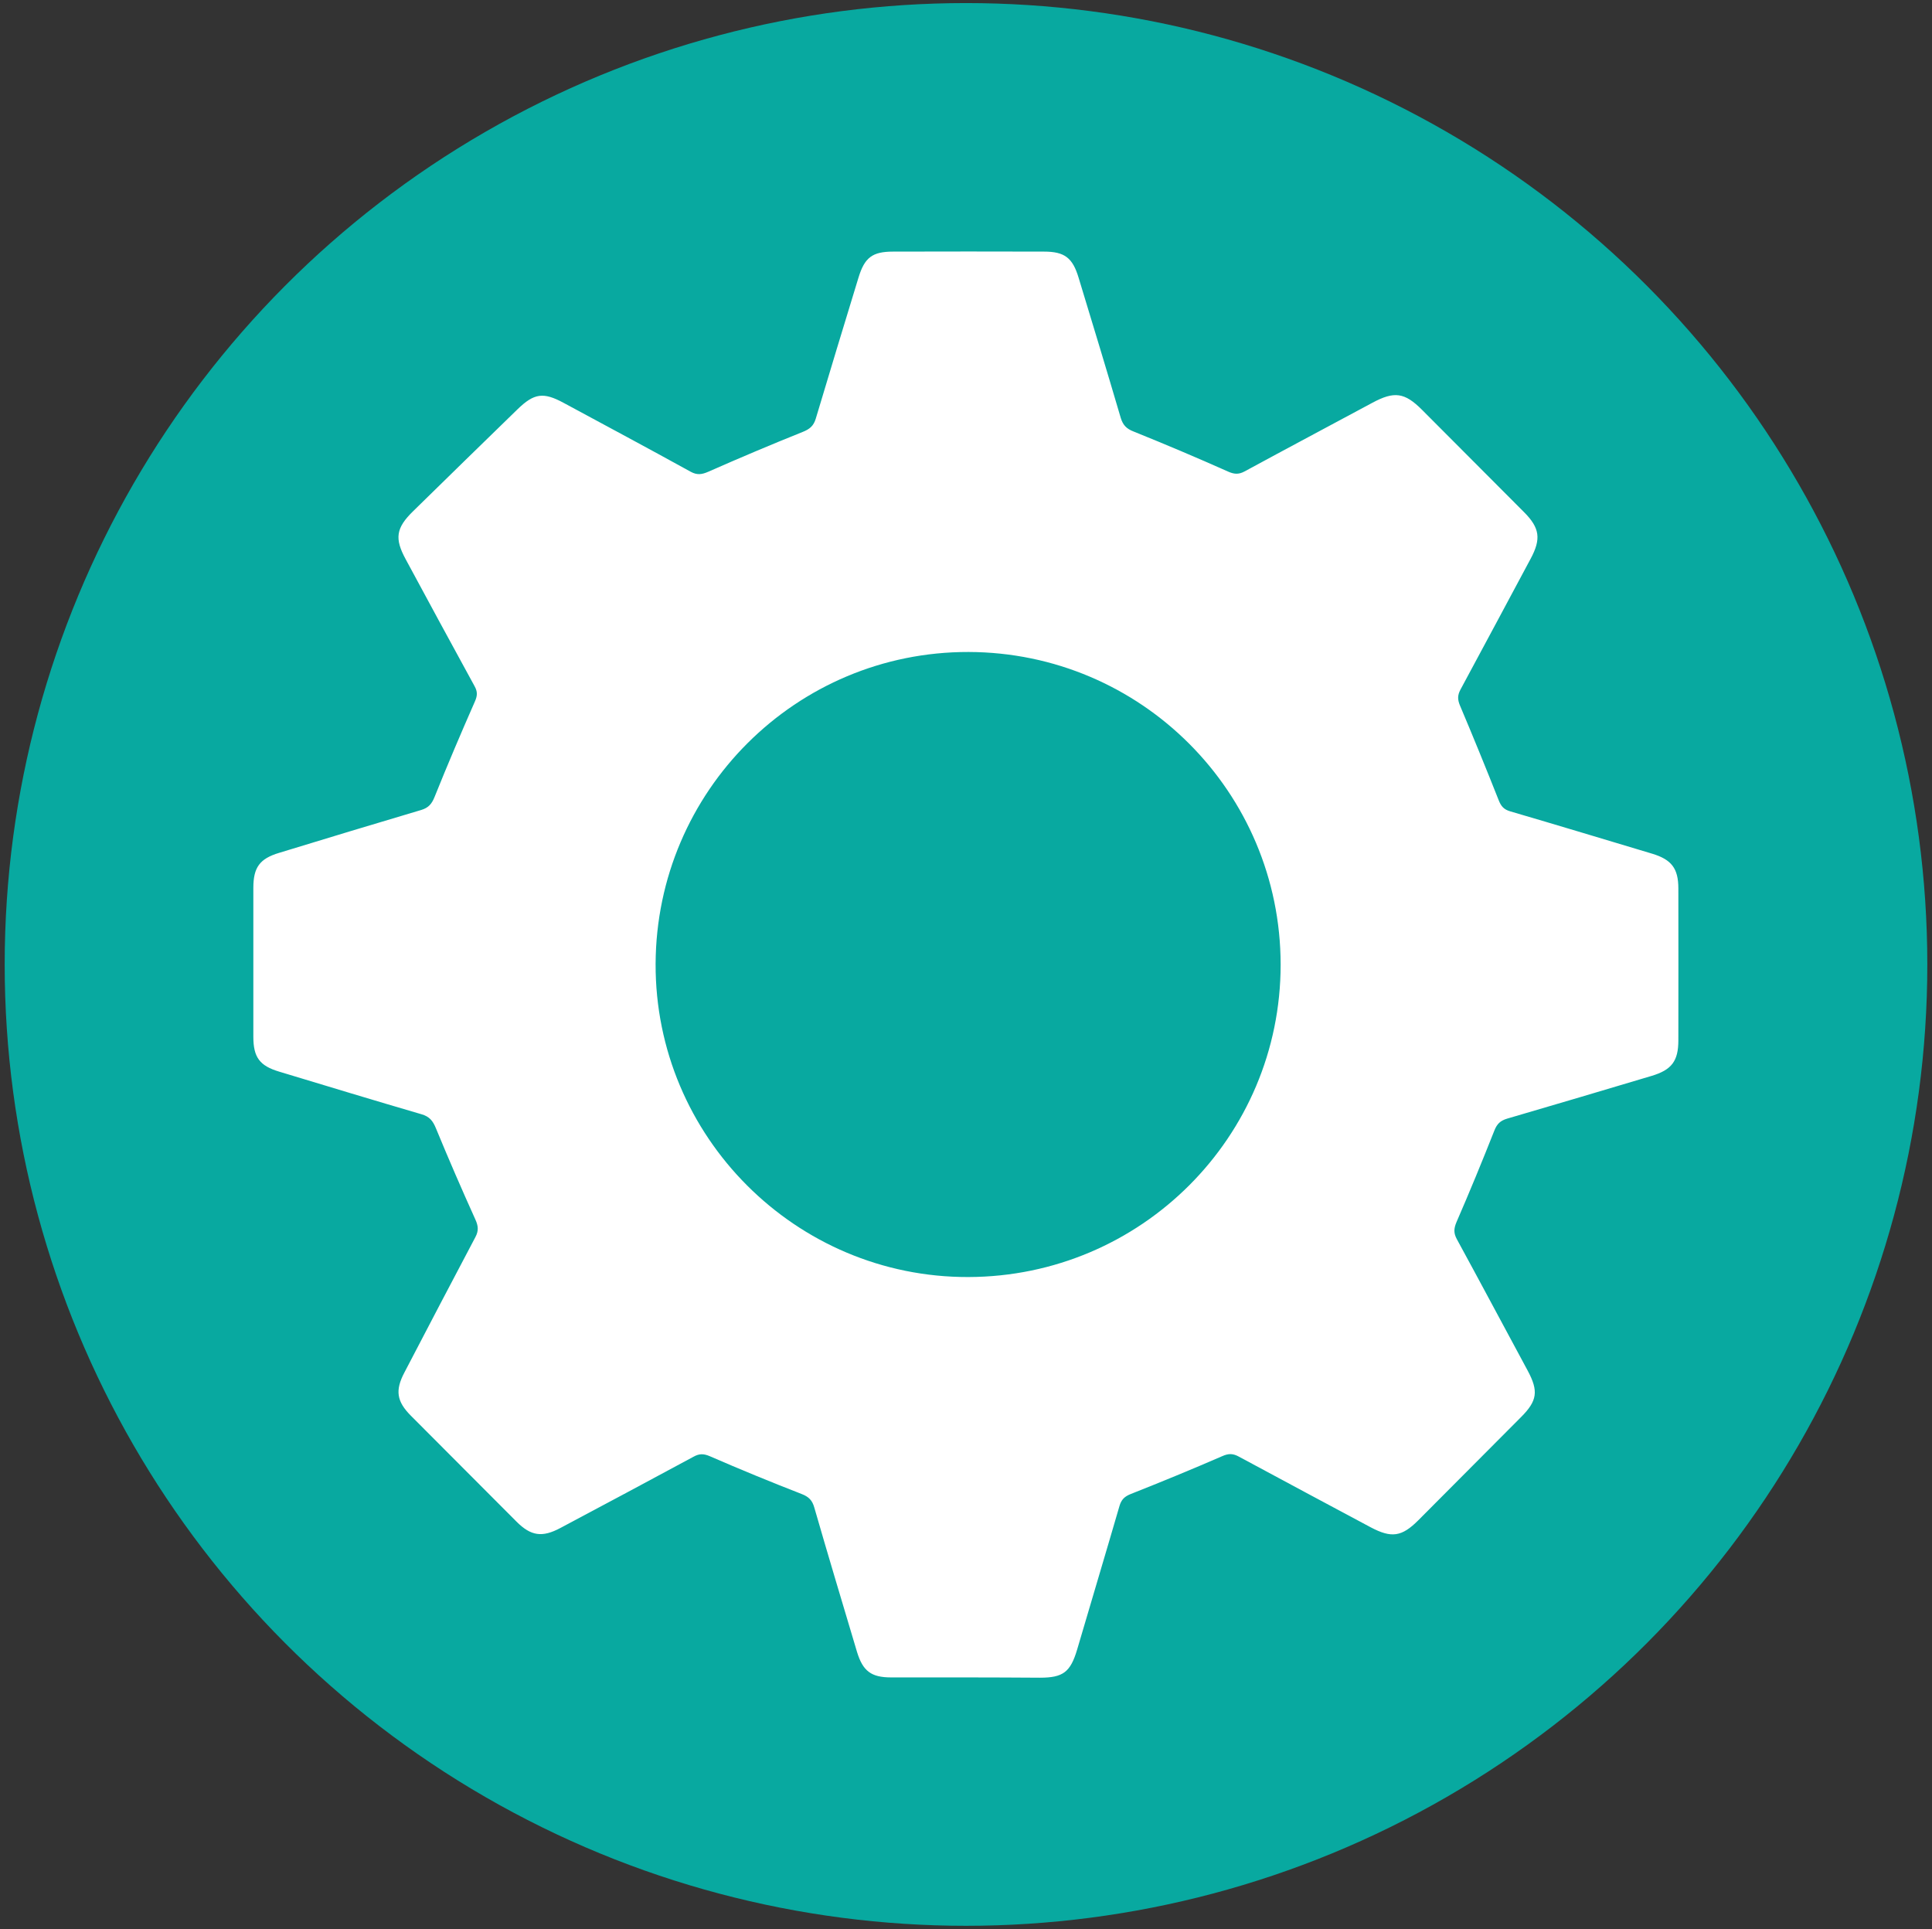
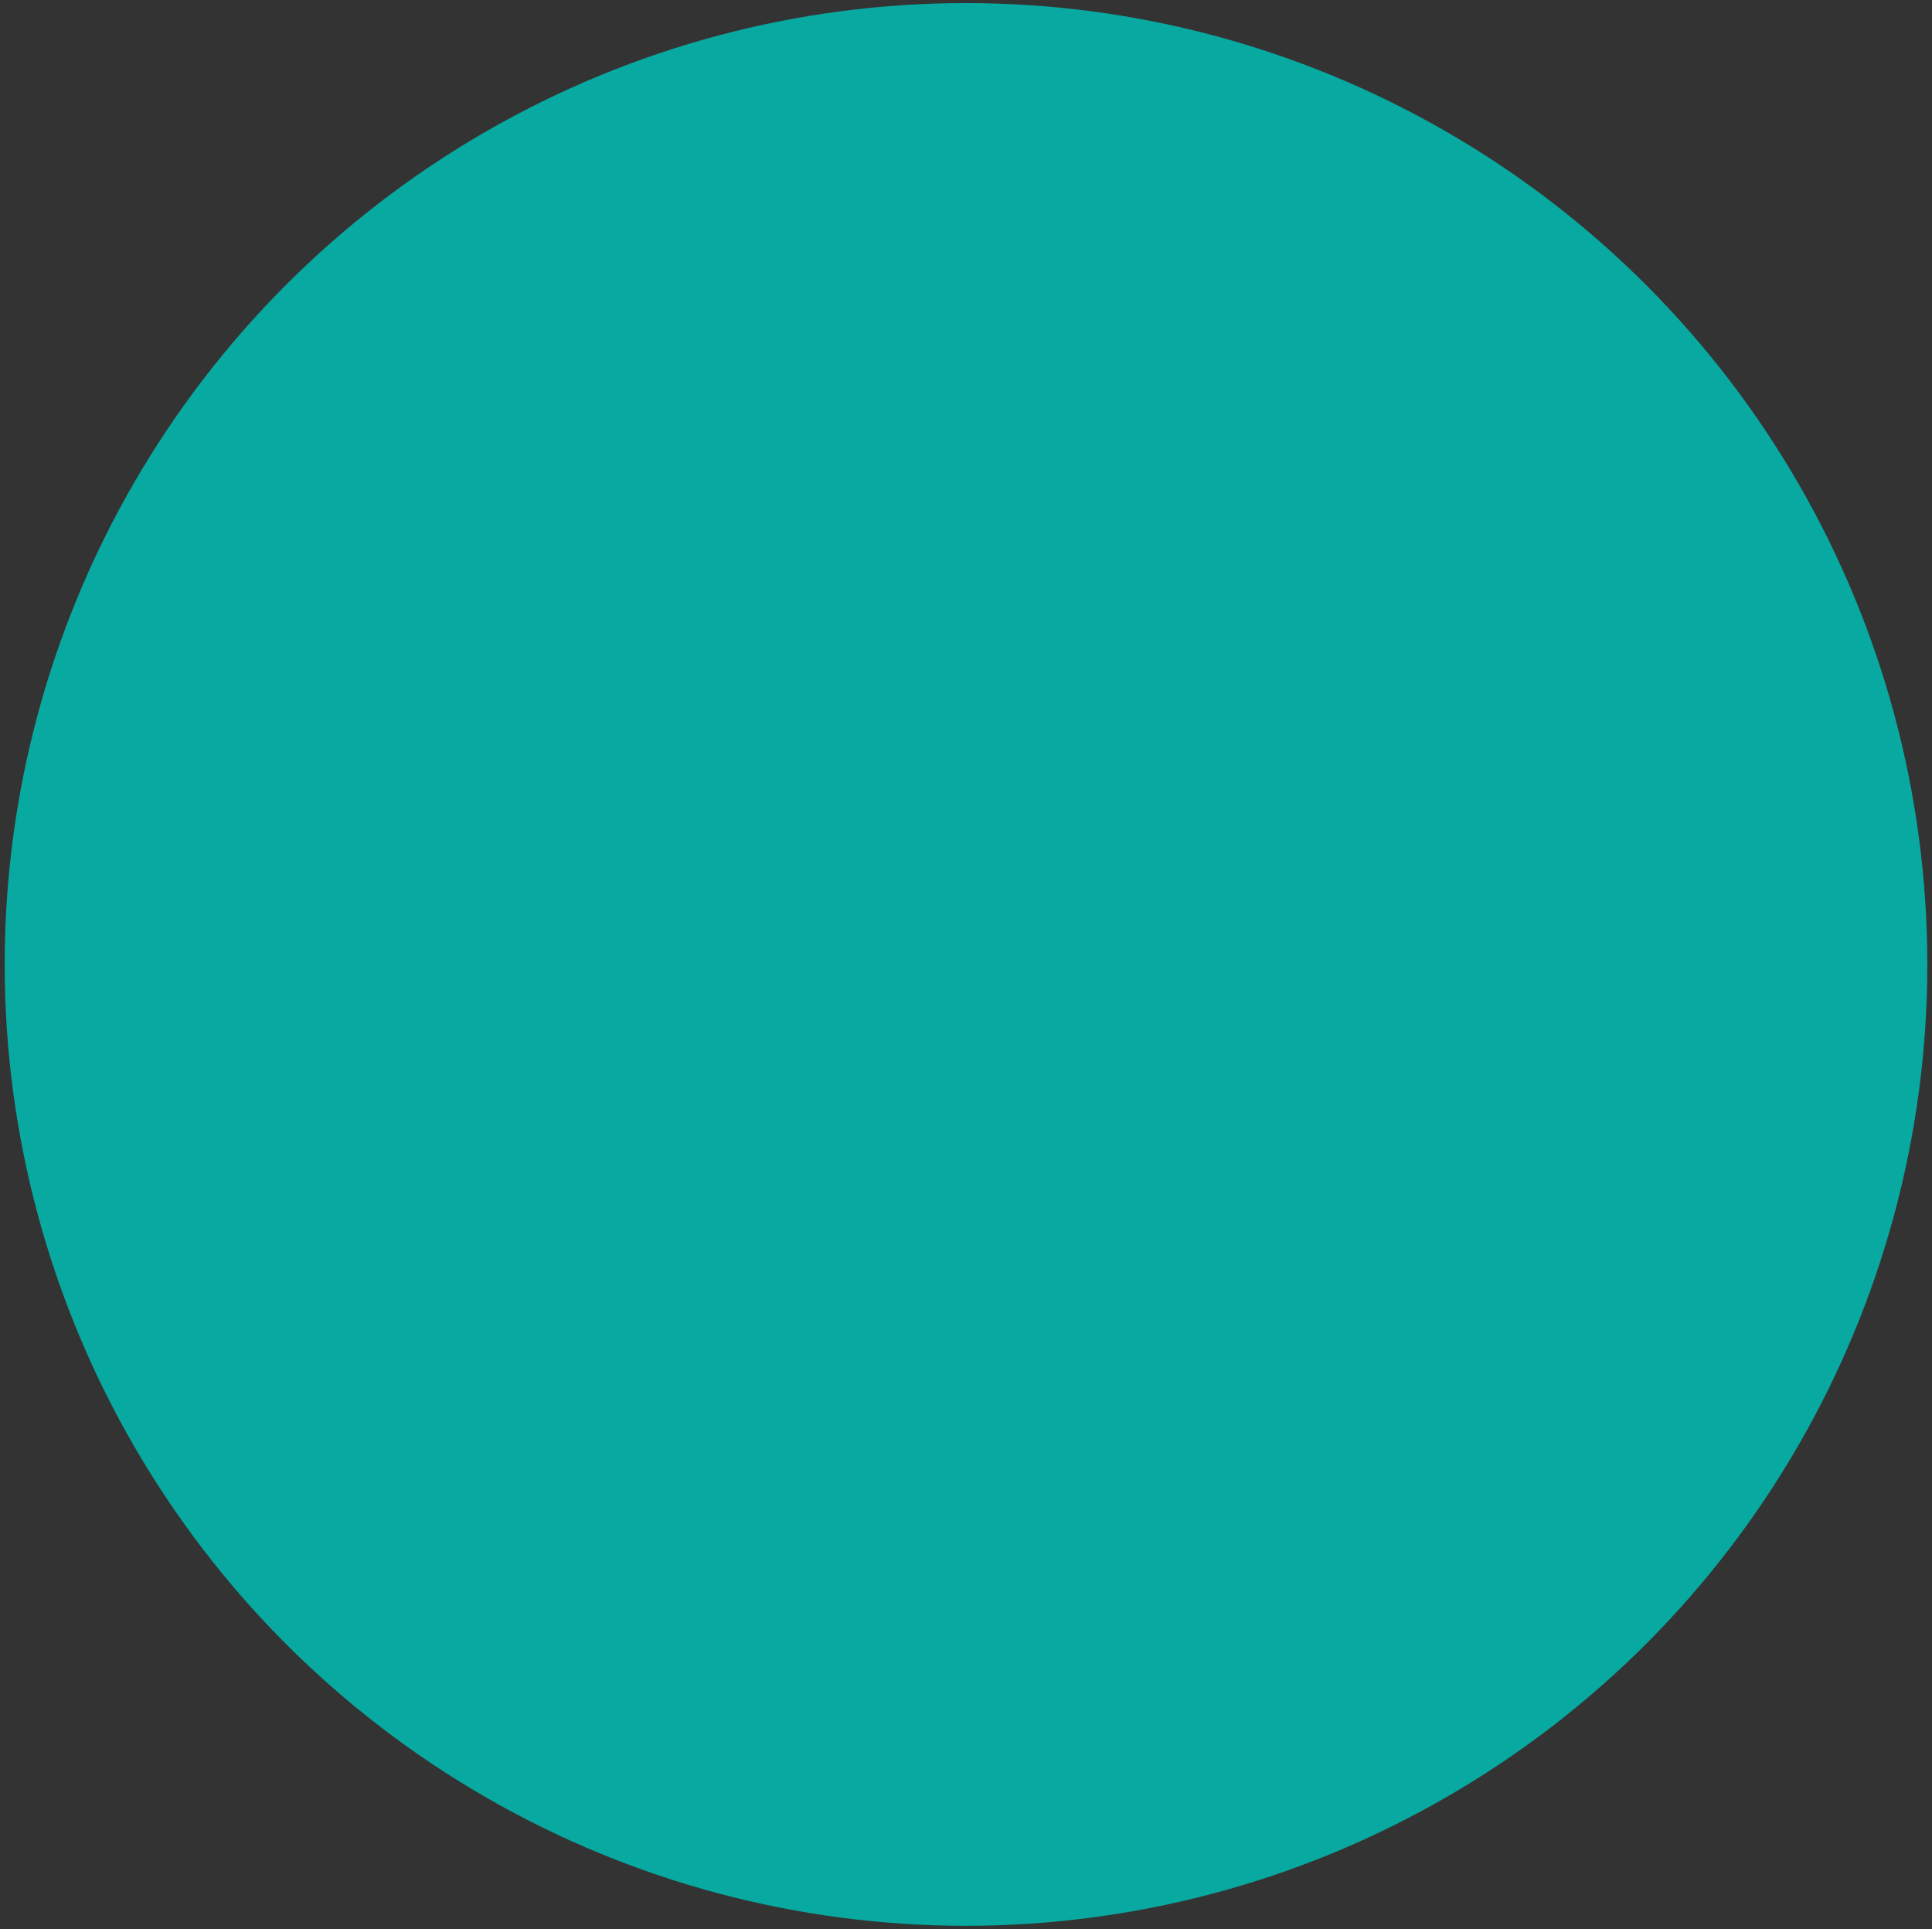
<svg xmlns="http://www.w3.org/2000/svg" id="Layer_1" x="0px" y="0px" viewBox="0 0 1320.8 1318.7" style="enable-background:new 0 0 1320.8 1318.7;" xml:space="preserve">
  <rect x="0" y="0" width="1320.8" height="1318.7" fill="#333333" stroke="none" />
  <style type="text/css">	.st0{fill:#08A9A0;}	.st1{fill:#FFFFFF;}</style>
  <g>
    <g>
      <circle class="st0" cx="660.4" cy="659.3" r="657.2" />
    </g>
    <g id="JYOWbU_00000054985472438678427480000010674534434154858383_">
      <g>
-         <path class="st1" d="M661.1,1146.7c-17.3,0-34.6,0-51.9,0c-13.6,0-19.3-4.3-23.3-17.4c-9.8-32.9-19.7-65.7-29.2-98.7     c-1.4-5-3.8-7.4-8.7-9.3c-21.1-8.2-42-16.8-62.7-25.8c-4.4-1.9-7.4-1.8-11.3,0.4c-30.2,16.3-60.5,32.5-90.8,48.6     c-12.5,6.7-20.2,5.6-30.1-4.3c-24.1-24.1-48.2-48.3-72.3-72.5c-9.6-9.7-10.8-17.2-4.3-29.5c16.1-30.9,32.2-61.7,48.5-92.5     c2.3-4.3,2-7.6,0-12c-9.3-20.6-18.3-41.3-26.9-62.2c-2.1-5.2-4.4-8.2-10-9.8c-32.5-9.5-64.8-19.3-97.2-29.1     c-13.4-4-17.7-9.8-17.7-23.9c0-33.9,0-67.8,0-101.7c0-14,4.3-20,17.7-24c32.4-9.9,64.7-19.7,97.1-29.3c5-1.5,7.2-4.2,9.1-8.9     c8.8-21.9,18-43.5,27.5-65.1c1.8-4,2-6.8-0.2-10.7c-15.8-28.8-31.4-57.7-47-86.6c-7.8-14.3-6.7-21.5,5.1-33     c23.7-23.2,47.4-46.4,71.2-69.5c11.5-11.2,17.8-12,31.8-4.4c28.9,15.6,57.9,31.1,86.7,47c4.4,2.4,7.6,1.9,12,0     c21.3-9.4,42.8-18.5,64.5-27.2c4.8-1.9,7.5-4.1,9-9.1c9.6-32.2,19.4-64.3,29.2-96.4c4.2-13.8,9.5-17.8,23.7-17.8     c34.4-0.1,68.7-0.1,103.1,0c14.1,0,19.6,4.2,23.7,17.9c9.7,31.9,19.4,63.8,28.8,95.8c1.5,4.9,3.9,7.4,8.8,9.3     c21.6,8.7,43.1,17.8,64.4,27.3c4.2,1.9,7.3,2.2,11.4,0c29.1-15.8,58.3-31.3,87.5-47c14.9-8,22-7,33.8,4.8     c23.3,23.3,46.5,46.6,69.7,69.9c10.9,10.9,11.9,18.4,4.6,32c-16,29.8-31.9,59.7-48,89.5c-2,3.8-2,6.7-0.3,10.8     c9.1,21.5,17.9,43.1,26.5,64.8c1.6,4,3.4,6.2,7.7,7.5c32.5,9.5,64.8,19.3,97.2,29c13.2,4,17.9,10,17.9,23.8     c0.1,34.6,0,69.2,0,103.8c0,14.2-4.6,20.2-18.3,24.3c-32.9,9.8-65.7,19.6-98.7,29.2c-4.7,1.4-7,3.6-8.8,8.2     c-8.3,21-16.9,41.9-25.9,62.6c-1.8,4.3-2,7.4,0.2,11.5c16.3,29.9,32.3,60,48.5,90c7.5,14,6.6,20.6-4.6,31.8     c-23.4,23.5-46.8,47-70.2,70.5c-11.3,11.3-18.3,12.3-32.5,4.8c-30.1-16.1-60.1-32.1-90.1-48.3c-4-2.2-7-2.3-11.3-0.4     c-20.7,9-41.6,17.6-62.6,25.9c-4.3,1.7-6.5,3.8-7.8,8.3c-9.5,32.7-19.3,65.3-28.9,98c-4.6,15.5-9.6,19.3-25.5,19.3     C694.3,1146.8,677.7,1146.7,661.1,1146.7z M875.5,659.4c-0.1-117.9-95.4-213.4-213.4-213.7c-117.8-0.2-213.4,95.1-213.9,213.2     C447.8,777,544,873.3,662,873C780.1,872.7,875.5,777.2,875.5,659.4z" />
-       </g>
+         </g>
    </g>
  </g>
</svg>